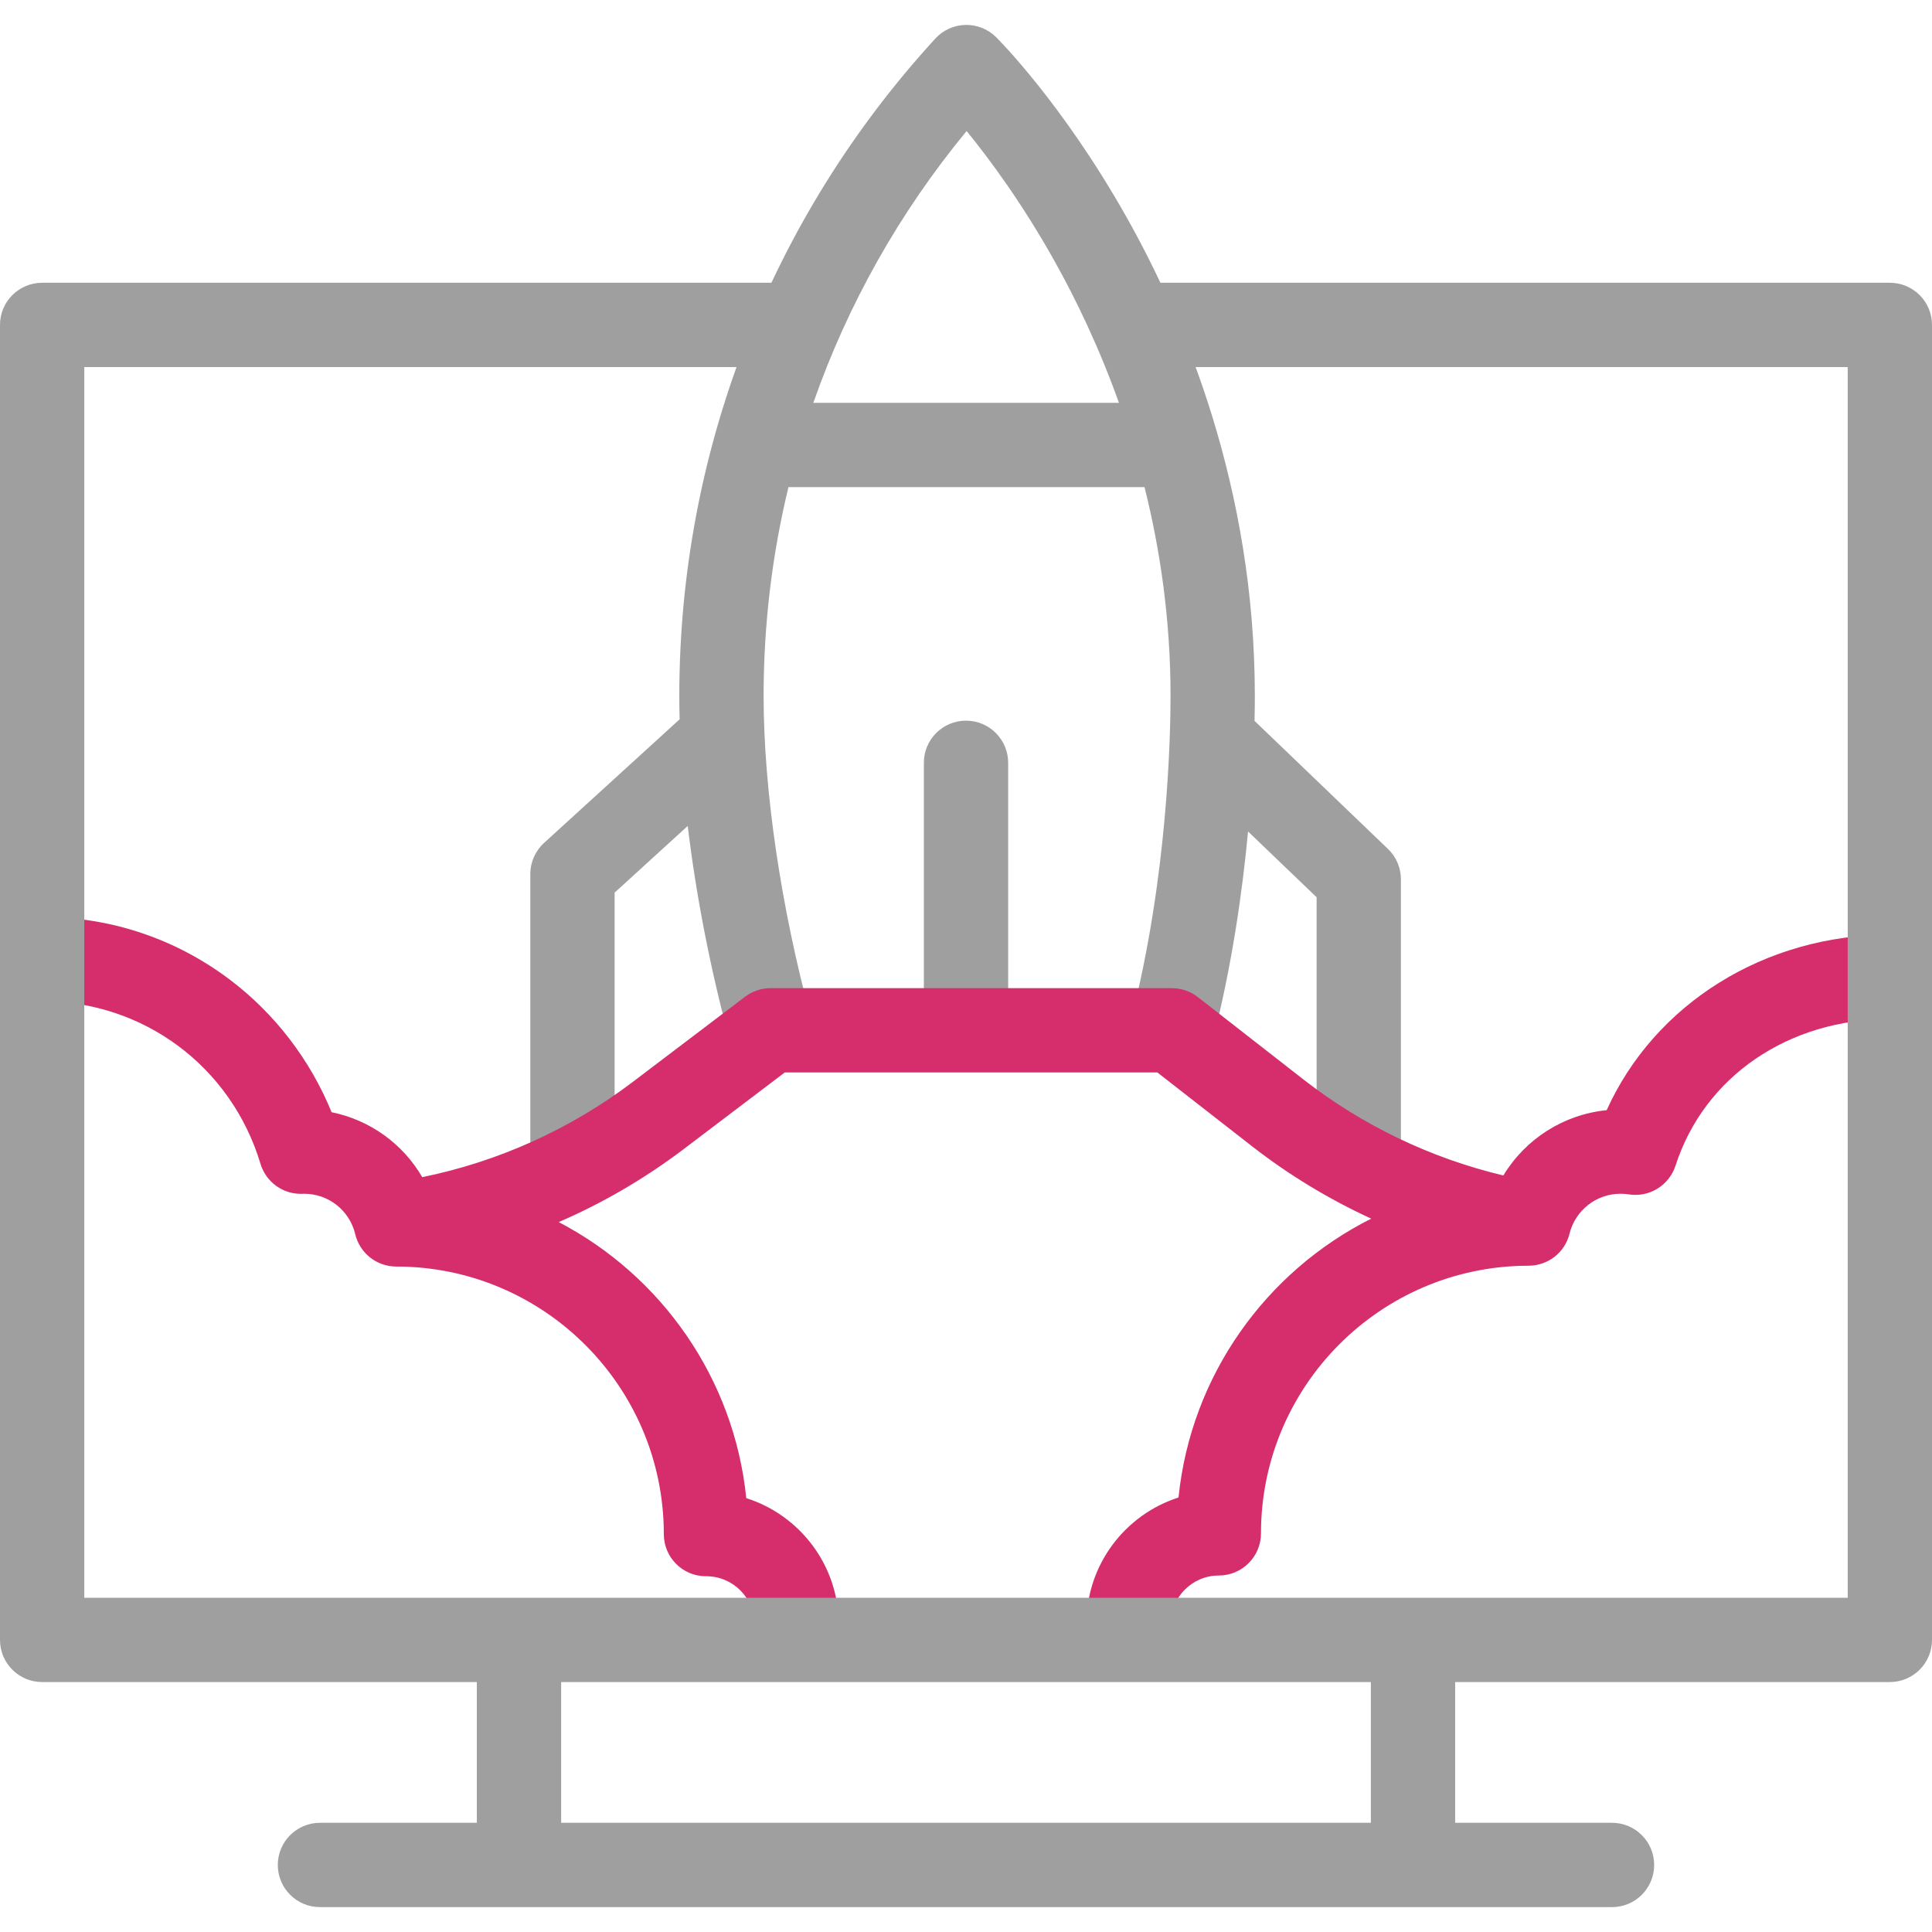
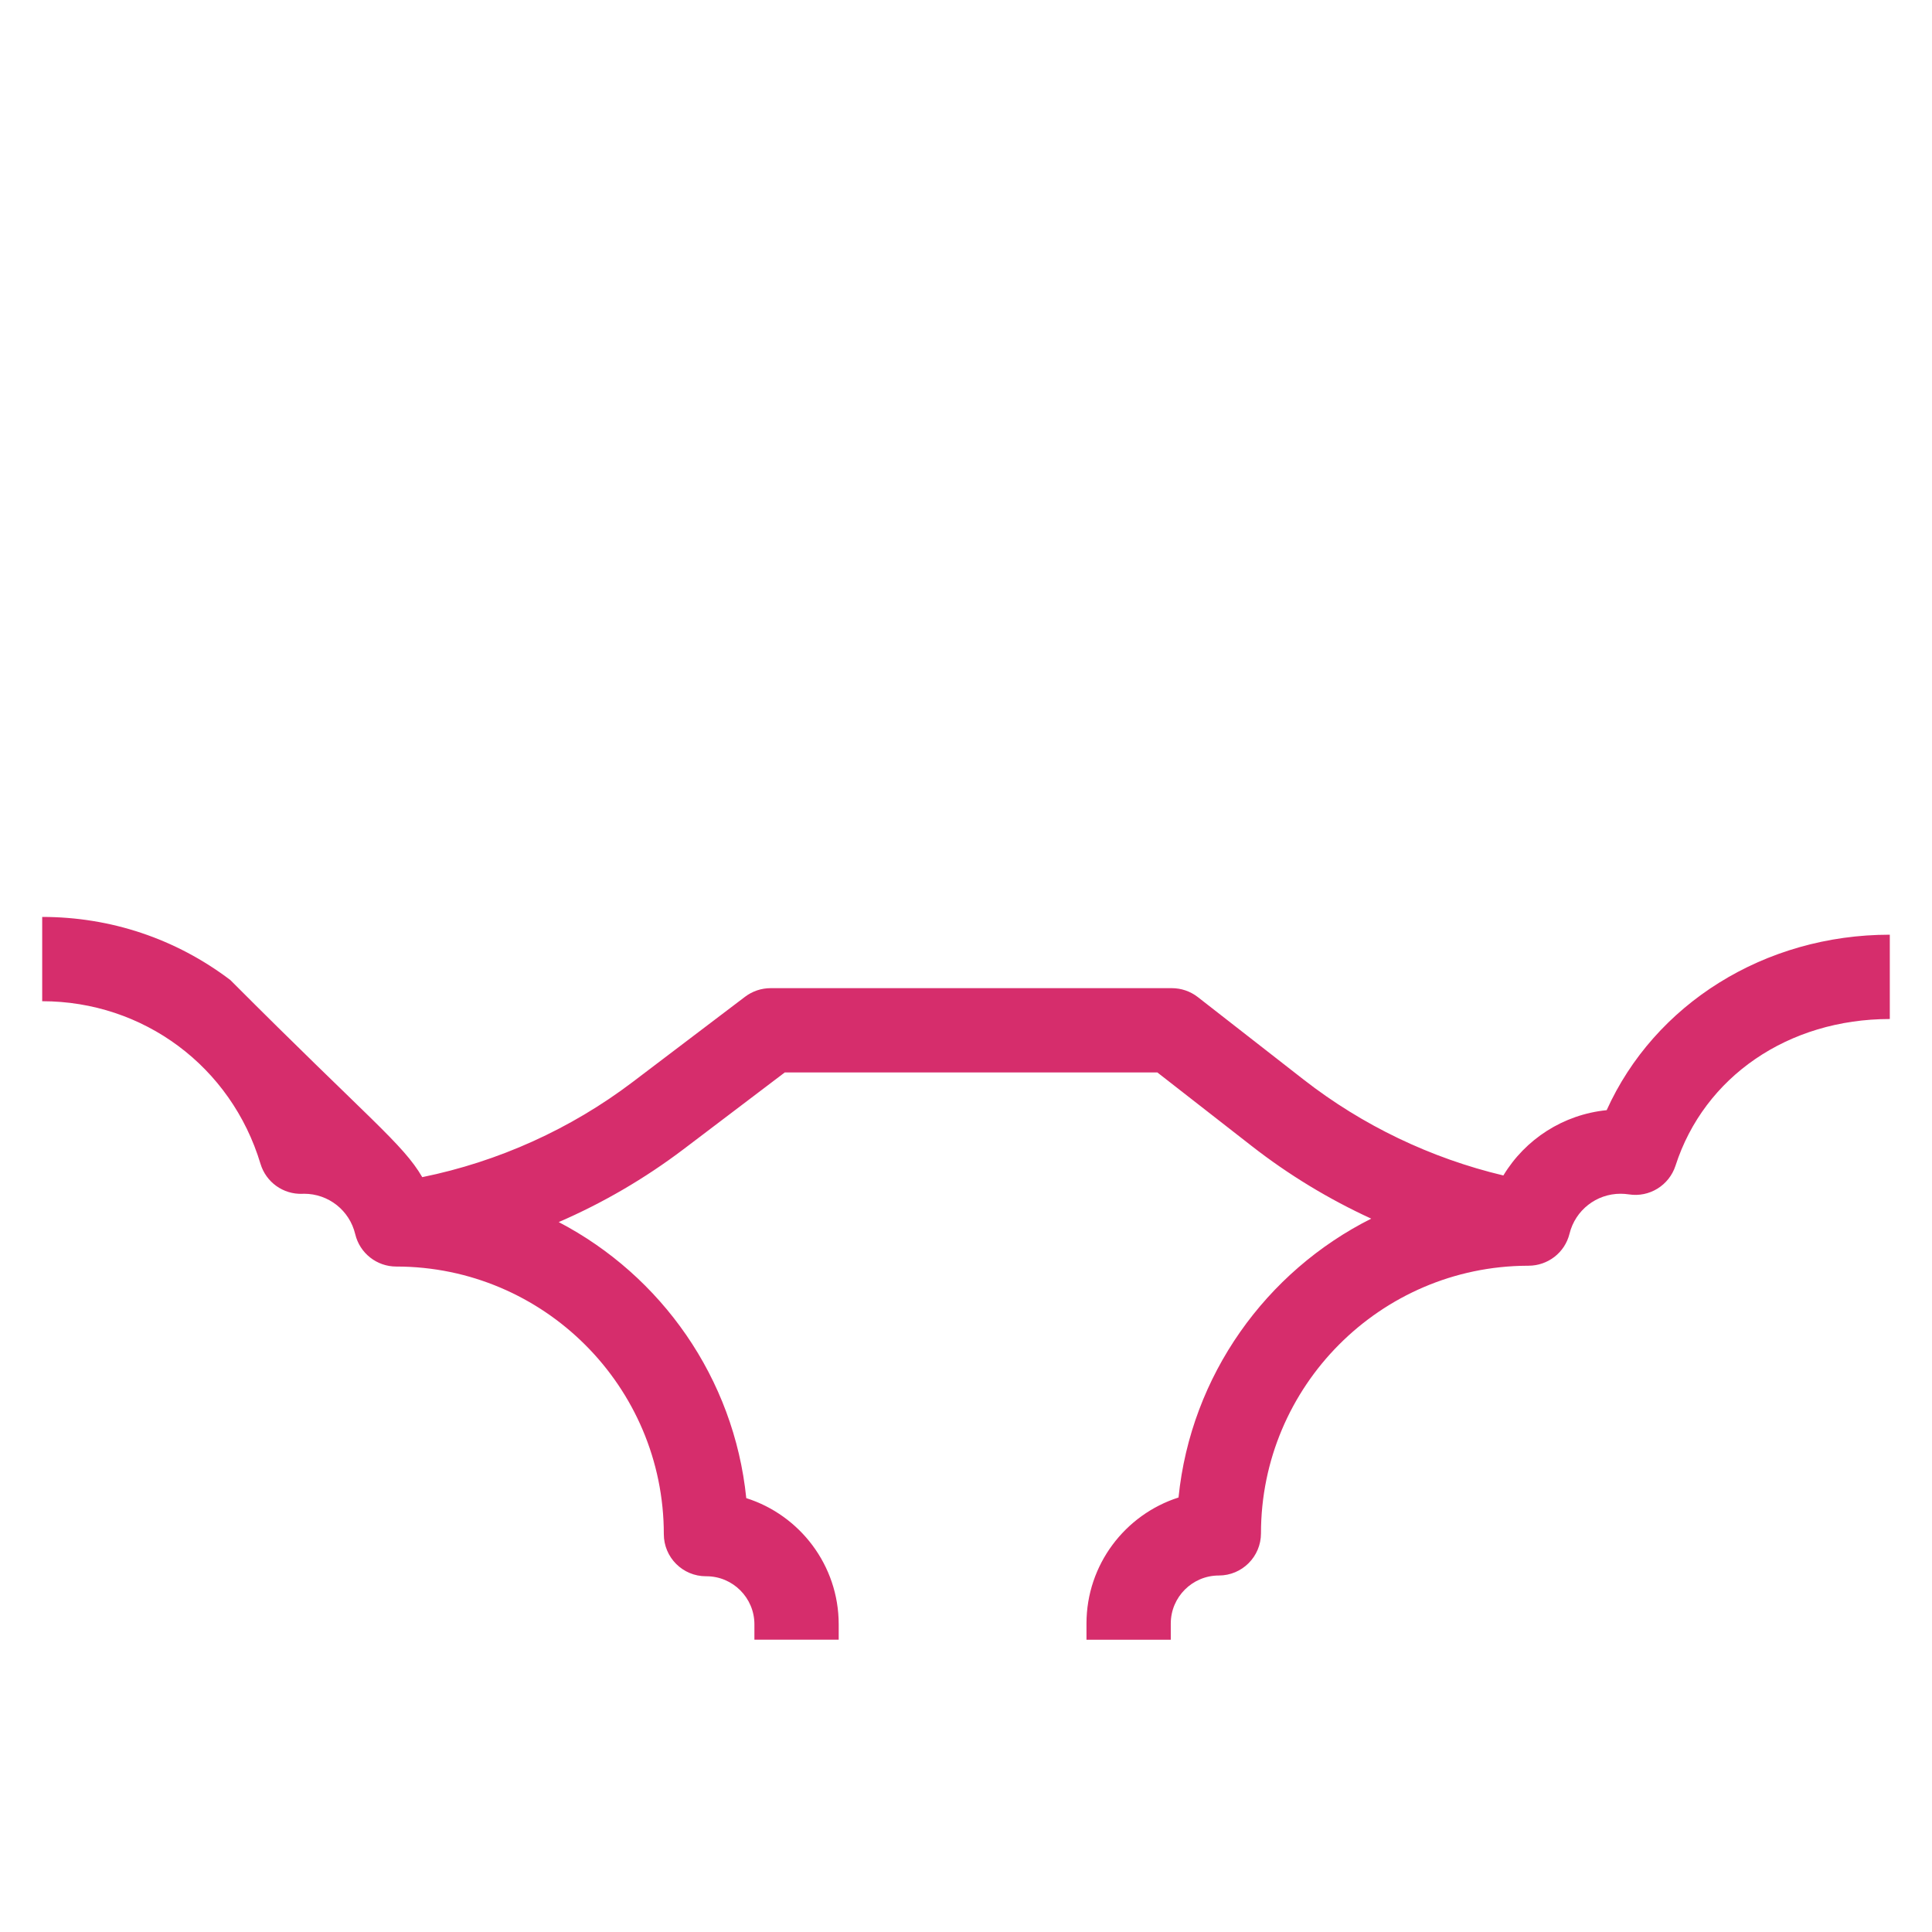
<svg xmlns="http://www.w3.org/2000/svg" width="100" height="100" viewBox="0 0 100 100" fill="none">
-   <path d="M72.511 60.326V45.514C72.511 44.919 72.269 44.35 71.839 43.939L64.935 37.313C64.947 36.776 64.95 36.341 64.95 36.022C64.95 25.268 61.331 16.595 58.294 11.212C54.996 5.365 51.696 2.061 51.557 1.922C51.135 1.504 50.559 1.276 49.968 1.29C49.373 1.304 48.812 1.559 48.411 1.998C39.867 11.321 35.161 23.406 35.161 36.022C35.161 36.417 35.167 36.819 35.178 37.23L28.162 43.628C27.709 44.041 27.449 44.626 27.449 45.24V60.488H31.813V46.202L35.597 42.751C36.029 46.365 36.777 50.203 37.781 53.9L41.991 52.755C40.424 46.988 39.524 40.889 39.524 36.022C39.524 32.347 39.96 28.721 40.811 25.213H59.24C60.056 28.465 60.587 32.093 60.587 36.022C60.587 38.089 60.44 45.403 58.542 52.785L62.769 53.872C63.757 50.022 64.302 46.198 64.599 43.037L68.148 46.442V60.326H72.511ZM42.098 20.85C43.876 15.768 46.549 11.004 50.032 6.782C51.204 8.22 52.894 10.498 54.568 13.487C55.682 15.475 56.882 17.954 57.916 20.85H42.098Z" fill="#9F9F9F" />
-   <path d="M50.001 54.764C48.796 54.764 47.819 53.787 47.819 52.582V39.483C47.819 38.278 48.796 37.301 50.001 37.301C51.206 37.301 52.183 38.278 52.183 39.483V52.582C52.183 53.787 51.206 54.764 50.001 54.764Z" fill="#9F9F9F" />
-   <path d="M97.816 48.38V52.744C92.566 52.744 88.211 55.724 86.724 60.336C86.392 61.357 85.369 61.988 84.31 61.821C84.167 61.8 84.024 61.788 83.881 61.788C82.626 61.788 81.539 62.639 81.238 63.856C80.995 64.846 80.107 65.513 79.119 65.513V65.514H79.06C71.45 65.546 65.268 71.748 65.268 79.366C65.268 80.57 64.292 81.548 63.086 81.548C61.716 81.548 60.599 82.662 60.599 84.035V84.872H56.236V84.035C56.236 80.984 58.239 78.394 61 77.51C61.642 71.187 65.534 65.808 70.974 63.077C68.78 62.069 66.702 60.81 64.794 59.322L59.905 55.51H40.619L35.375 59.487C33.378 60.998 31.208 62.264 28.919 63.255C34.219 66.022 37.993 71.323 38.627 77.543C41.398 78.422 43.411 81.018 43.411 84.074V84.87H39.048V84.074C39.048 82.704 37.933 81.587 36.563 81.587H36.541C35.335 81.587 34.359 80.612 34.359 79.406C34.359 71.768 28.146 65.556 20.508 65.556H20.506C19.51 65.556 18.622 64.872 18.386 63.878C18.092 62.648 17.003 61.788 15.736 61.788L15.643 61.792C14.653 61.825 13.768 61.187 13.483 60.239C11.97 55.205 7.428 51.823 2.184 51.823V47.46C5.734 47.46 9.1 48.589 11.92 50.724C14.24 52.482 16.067 54.876 17.162 57.567C19.147 57.97 20.849 59.199 21.856 60.929C25.795 60.126 29.53 58.442 32.739 56.01L38.568 51.589C38.947 51.302 39.411 51.147 39.887 51.147H60.654C61.14 51.147 61.614 51.31 61.997 51.607L67.477 55.881C70.52 58.253 74.064 59.951 77.814 60.842C78.951 58.959 80.918 57.688 83.161 57.462C85.643 51.968 91.333 48.38 97.816 48.38Z" fill="#D62D6C" />
-   <path d="M97.818 14.636H58.679C57.473 14.636 56.497 15.611 56.497 16.817C56.497 18.021 57.473 18.999 58.679 18.999H95.637V82.7H4.363V18.999H41.311C42.515 18.999 43.493 18.021 43.493 16.817C43.493 15.611 42.515 14.636 41.311 14.636H2.182C0.976 14.636 0 15.611 0 16.817V84.882C0 86.086 0.976 87.063 2.182 87.063H24.681V94.348H16.561C15.357 94.348 14.379 95.324 14.379 96.53C14.379 97.736 15.357 98.712 16.561 98.712H83.437C84.643 98.712 85.619 97.736 85.619 96.53C85.619 95.324 84.643 94.348 83.437 94.348H75.319V87.063H97.818C99.022 87.063 100 86.086 100 84.882V16.817C100 15.611 99.022 14.636 97.818 14.636ZM70.956 94.348H29.044V87.063H70.956V94.348Z" fill="#9F9F9F" />
+   <path d="M97.816 48.38V52.744C92.566 52.744 88.211 55.724 86.724 60.336C86.392 61.357 85.369 61.988 84.31 61.821C84.167 61.8 84.024 61.788 83.881 61.788C82.626 61.788 81.539 62.639 81.238 63.856C80.995 64.846 80.107 65.513 79.119 65.513V65.514H79.06C71.45 65.546 65.268 71.748 65.268 79.366C65.268 80.57 64.292 81.548 63.086 81.548C61.716 81.548 60.599 82.662 60.599 84.035V84.872H56.236V84.035C56.236 80.984 58.239 78.394 61 77.51C61.642 71.187 65.534 65.808 70.974 63.077C68.78 62.069 66.702 60.81 64.794 59.322L59.905 55.51H40.619L35.375 59.487C33.378 60.998 31.208 62.264 28.919 63.255C34.219 66.022 37.993 71.323 38.627 77.543C41.398 78.422 43.411 81.018 43.411 84.074V84.87H39.048V84.074C39.048 82.704 37.933 81.587 36.563 81.587H36.541C35.335 81.587 34.359 80.612 34.359 79.406C34.359 71.768 28.146 65.556 20.508 65.556H20.506C19.51 65.556 18.622 64.872 18.386 63.878C18.092 62.648 17.003 61.788 15.736 61.788L15.643 61.792C14.653 61.825 13.768 61.187 13.483 60.239C11.97 55.205 7.428 51.823 2.184 51.823V47.46C5.734 47.46 9.1 48.589 11.92 50.724C19.147 57.97 20.849 59.199 21.856 60.929C25.795 60.126 29.53 58.442 32.739 56.01L38.568 51.589C38.947 51.302 39.411 51.147 39.887 51.147H60.654C61.14 51.147 61.614 51.31 61.997 51.607L67.477 55.881C70.52 58.253 74.064 59.951 77.814 60.842C78.951 58.959 80.918 57.688 83.161 57.462C85.643 51.968 91.333 48.38 97.816 48.38Z" fill="#D62D6C" />
</svg>